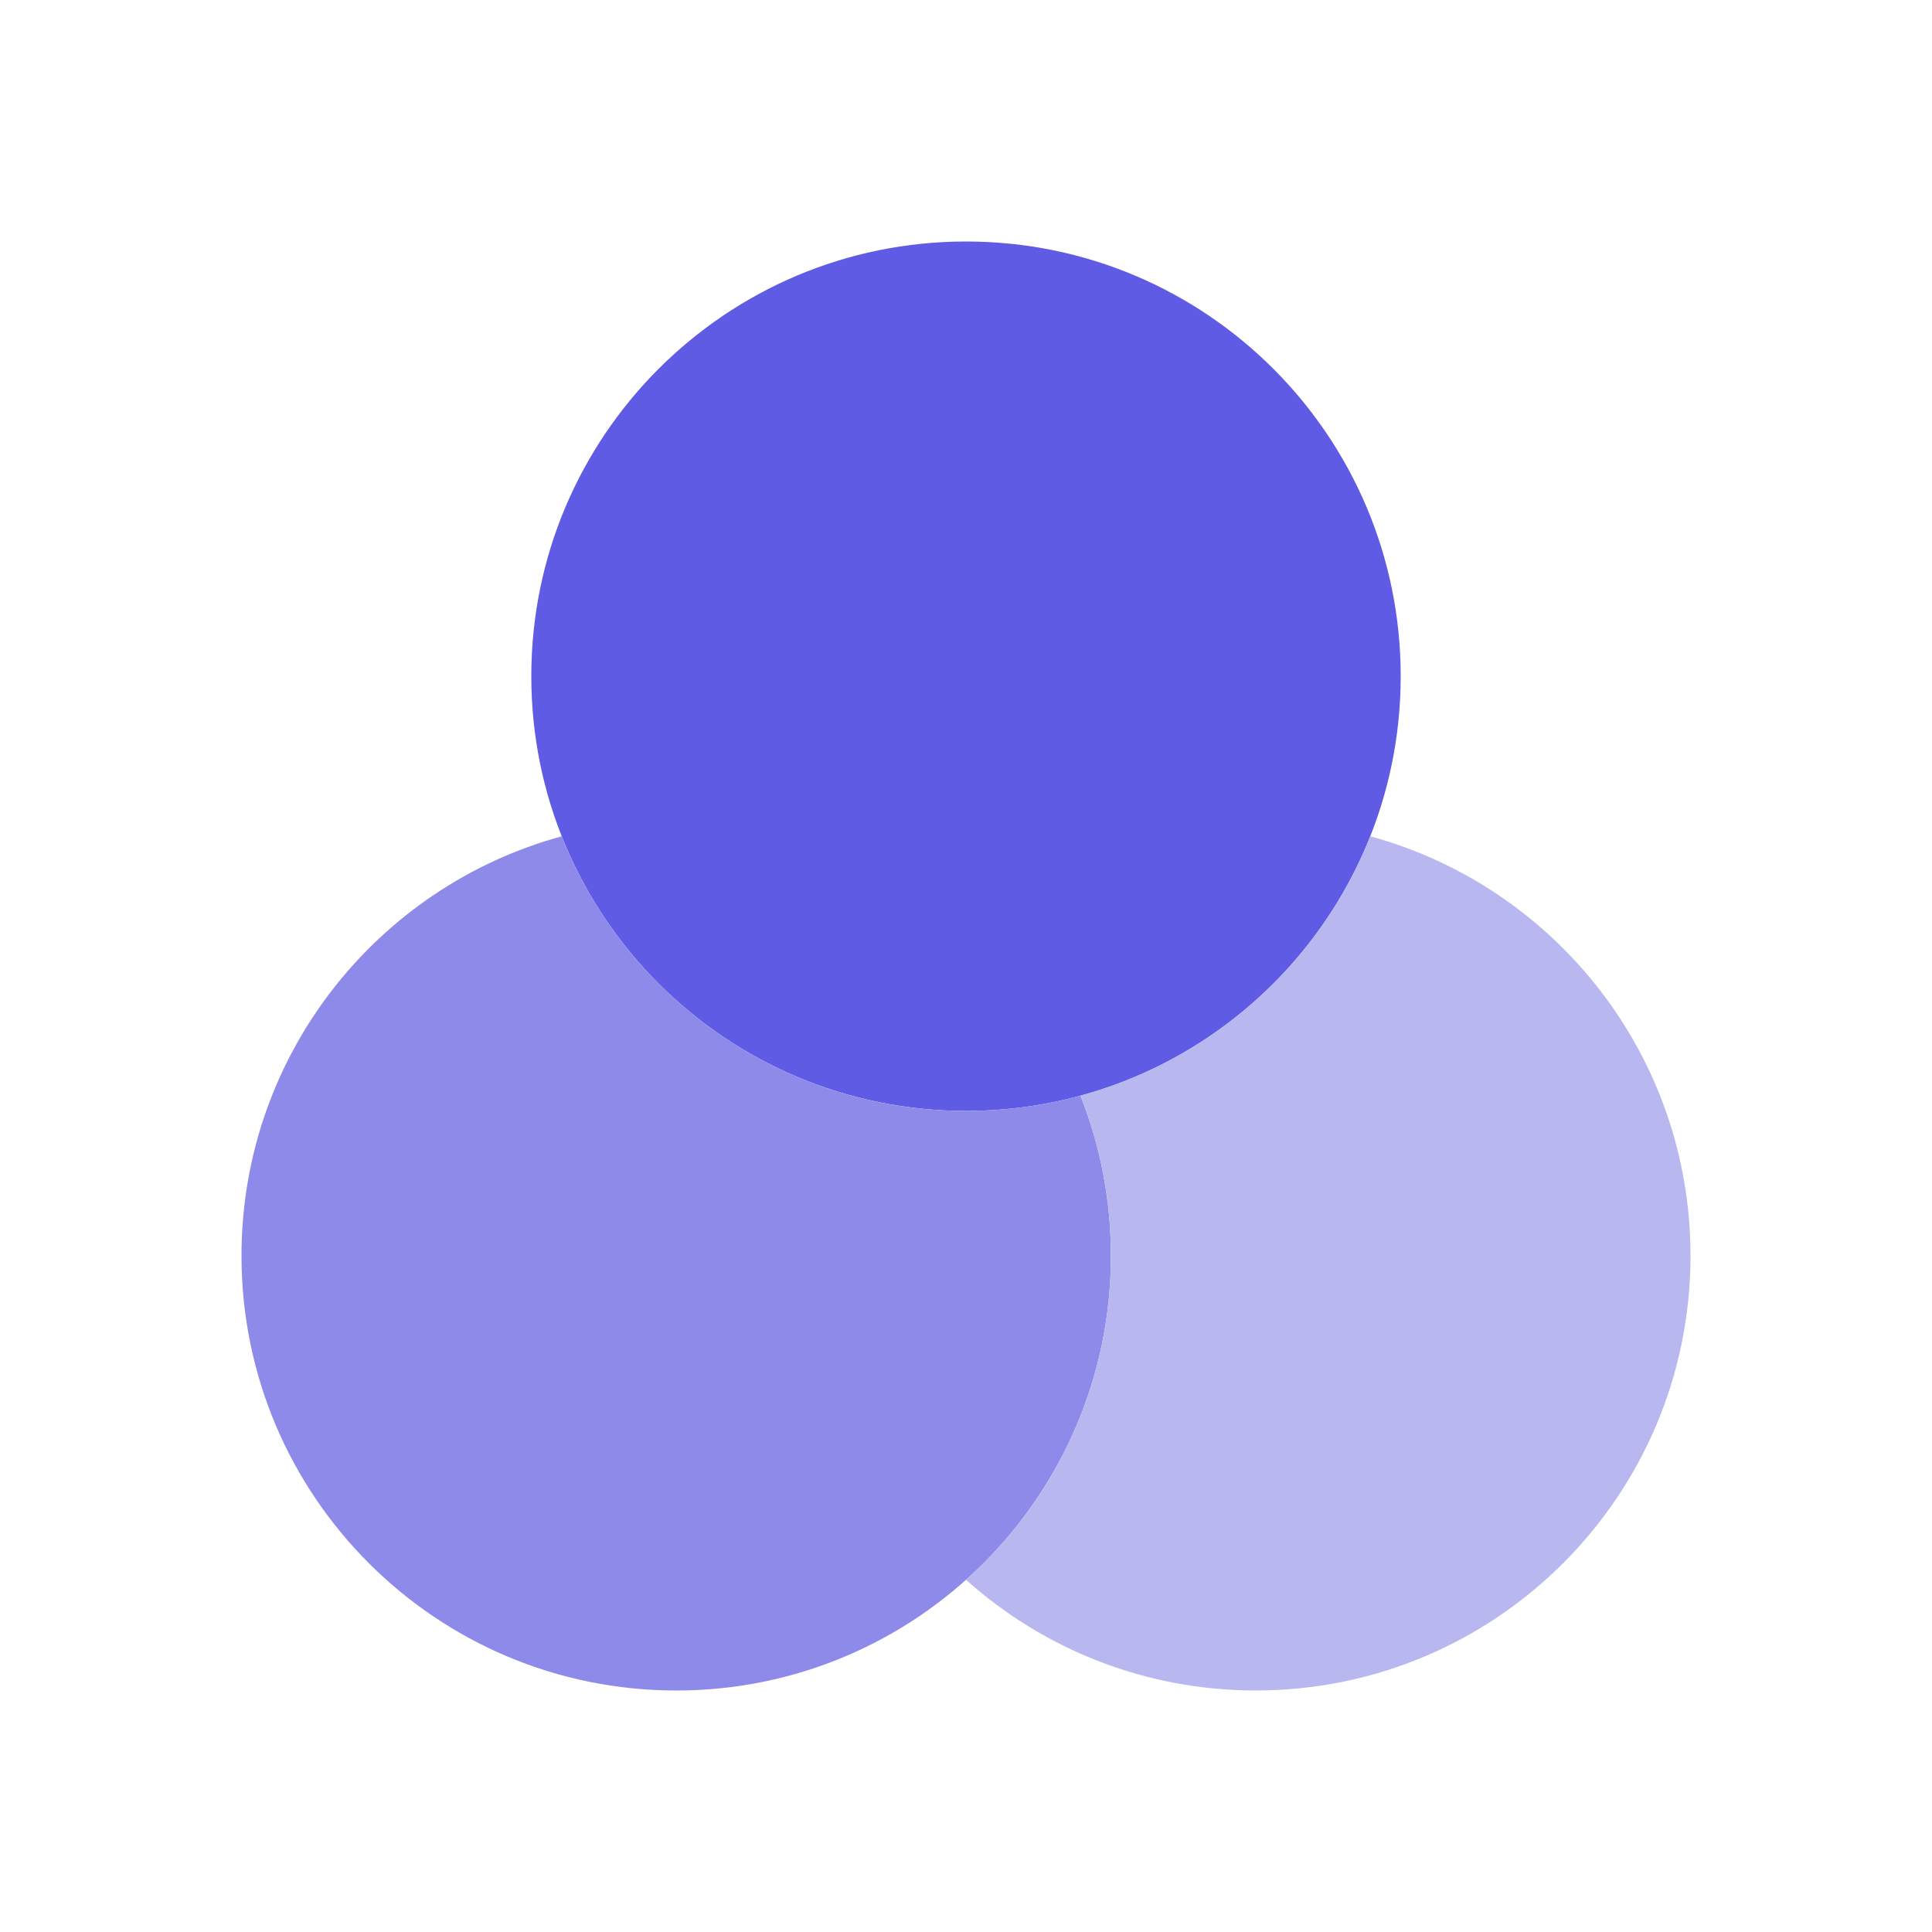
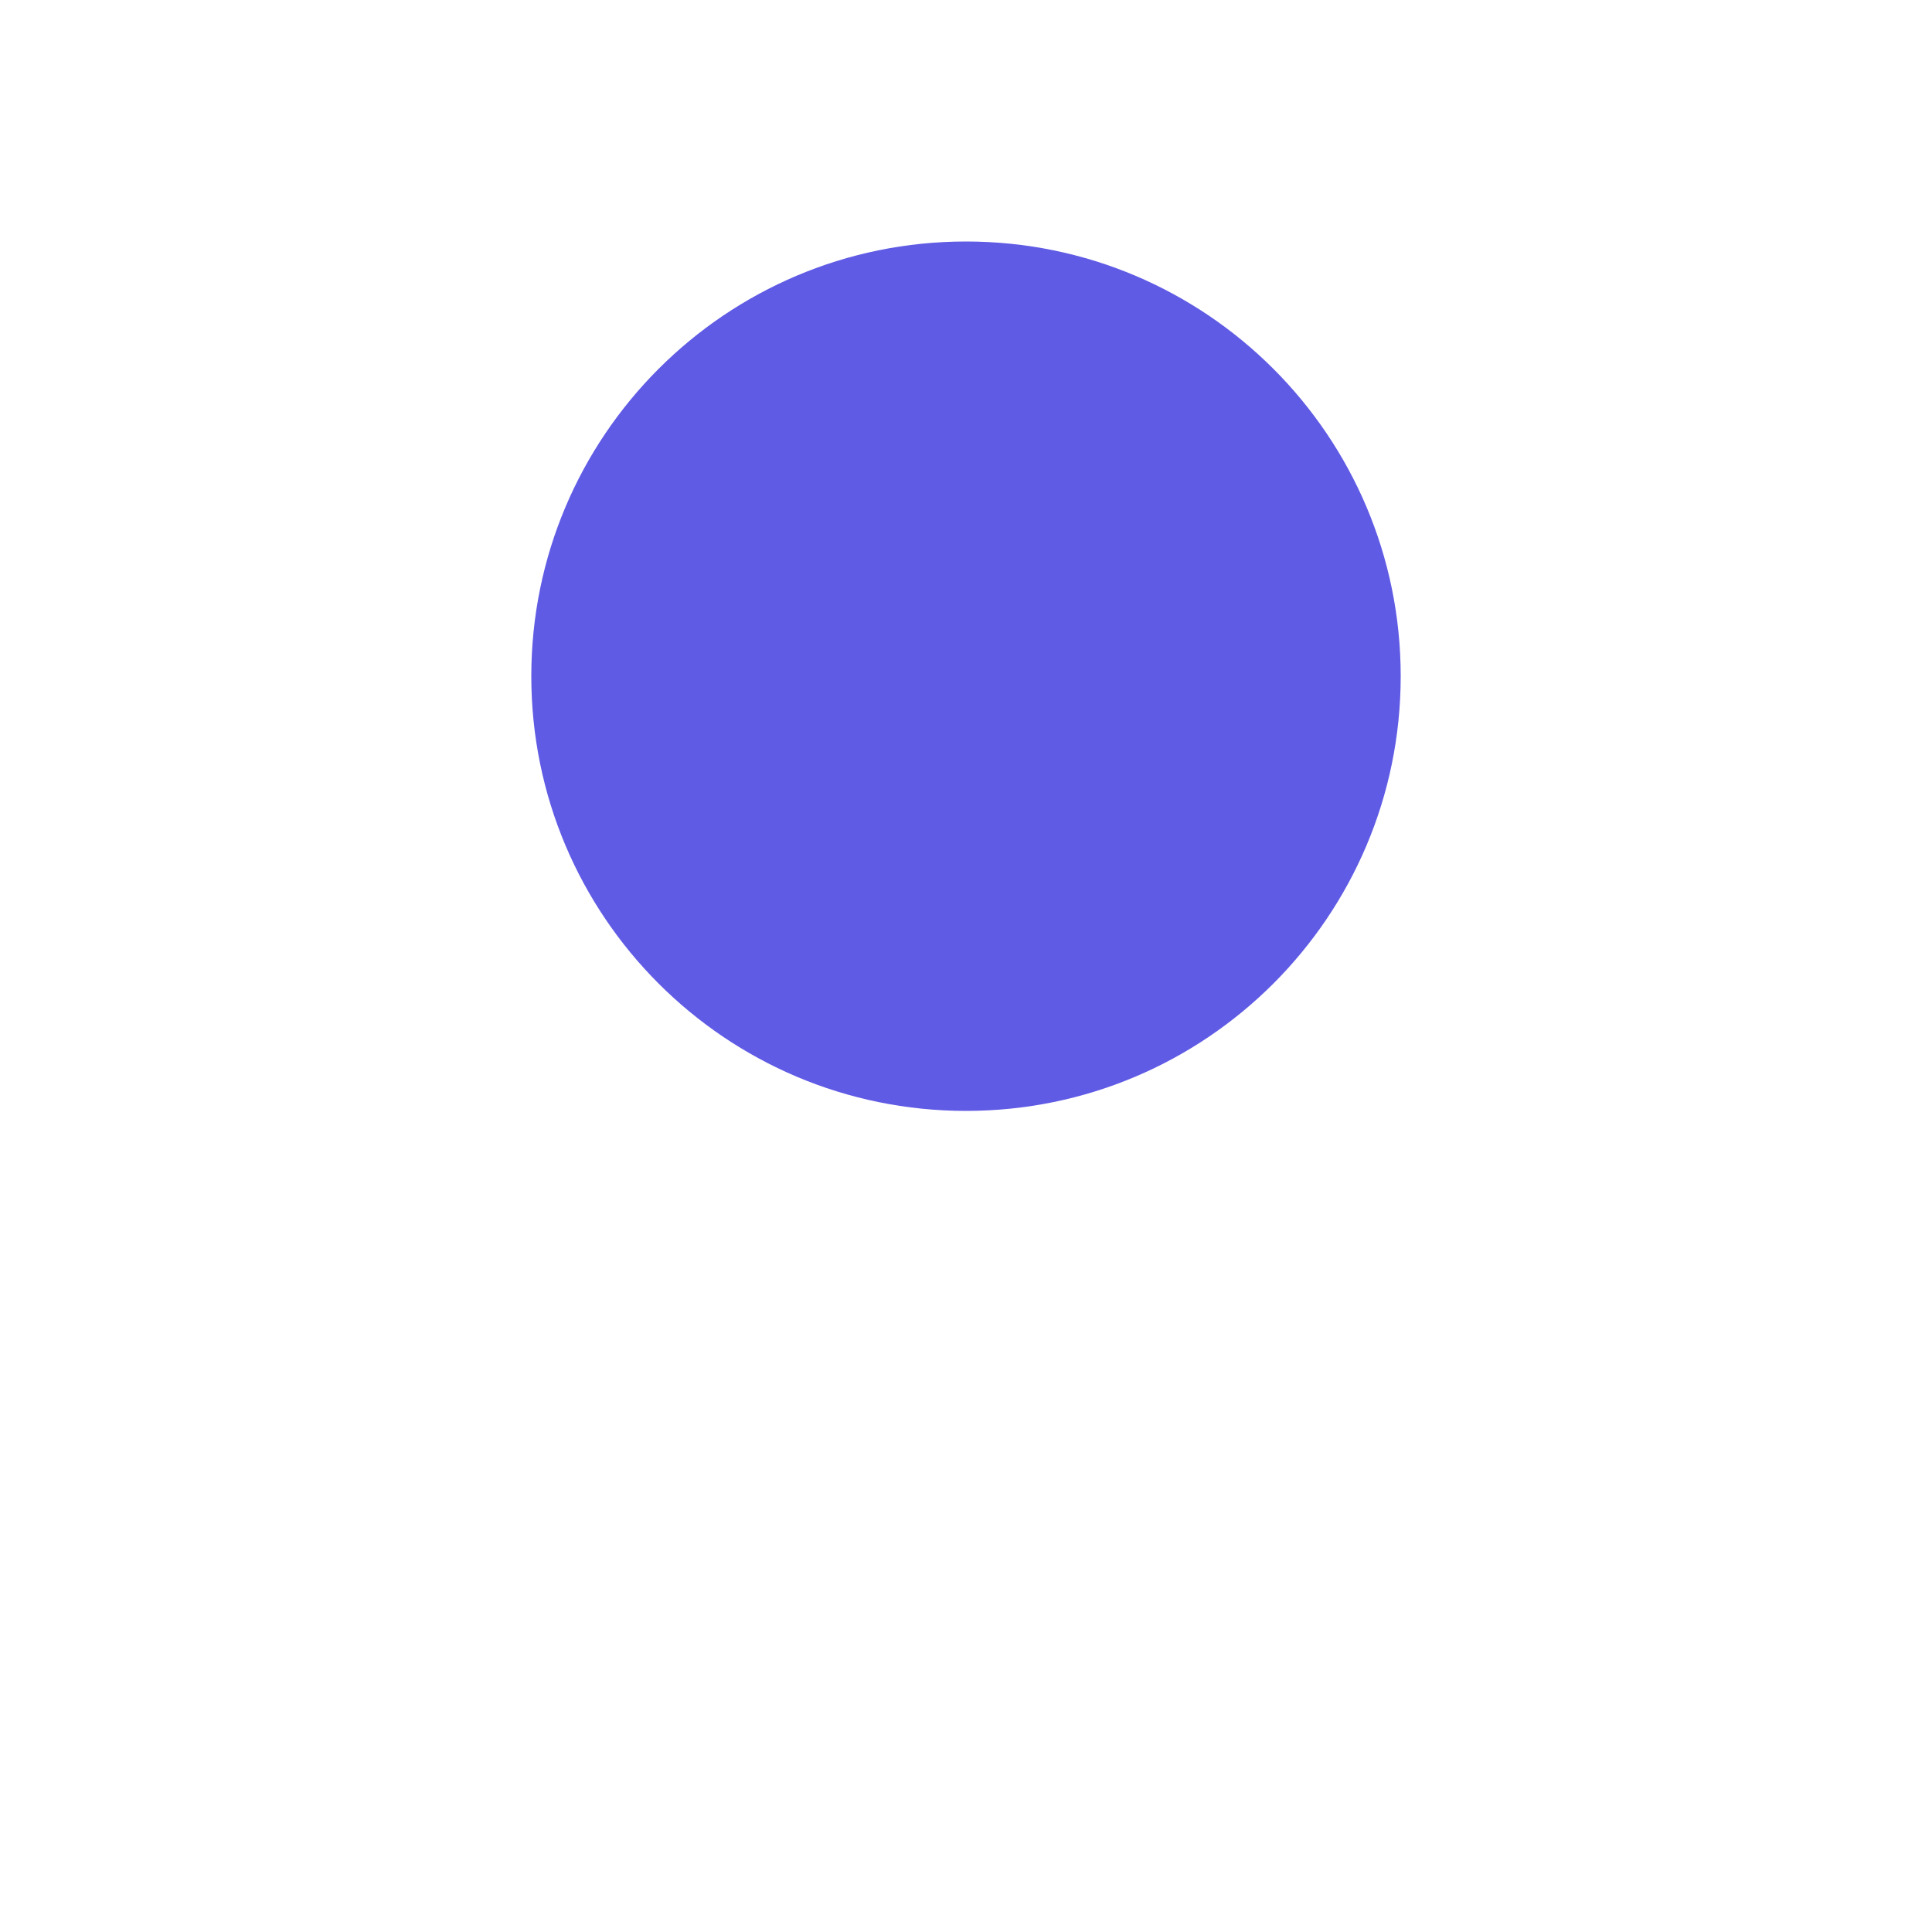
<svg xmlns="http://www.w3.org/2000/svg" width="72" height="72" viewBox="0 0 72 72" fill="none">
  <path d="M52.2 25.2C52.2 34.147 44.947 41.4 36 41.4C27.053 41.4 19.8 34.147 19.8 25.2C19.8 16.253 27.053 9 36 9C44.947 9 52.2 16.253 52.2 25.2Z" fill="#605BE5" />
-   <path d="M40.266 40.833C38.906 41.203 37.476 41.4 36 41.4C29.16 41.4 23.311 37.161 20.934 31.167C14.057 33.04 9 39.329 9 46.8C9 55.747 16.253 63 25.2 63C34.147 63 41.4 55.747 41.4 46.8C41.4 44.693 40.998 42.679 40.266 40.833Z" fill="#8D8AEA" />
-   <path d="M40.266 40.832C40.998 42.679 41.4 44.692 41.4 46.799C41.4 51.597 39.314 55.908 36 58.874C38.866 61.44 42.651 62.999 46.8 62.999C55.747 62.999 63 55.746 63 46.799C63 39.329 57.943 33.039 51.066 31.167C49.202 35.867 45.203 39.488 40.266 40.832Z" fill="#B9B7EF" />
</svg>